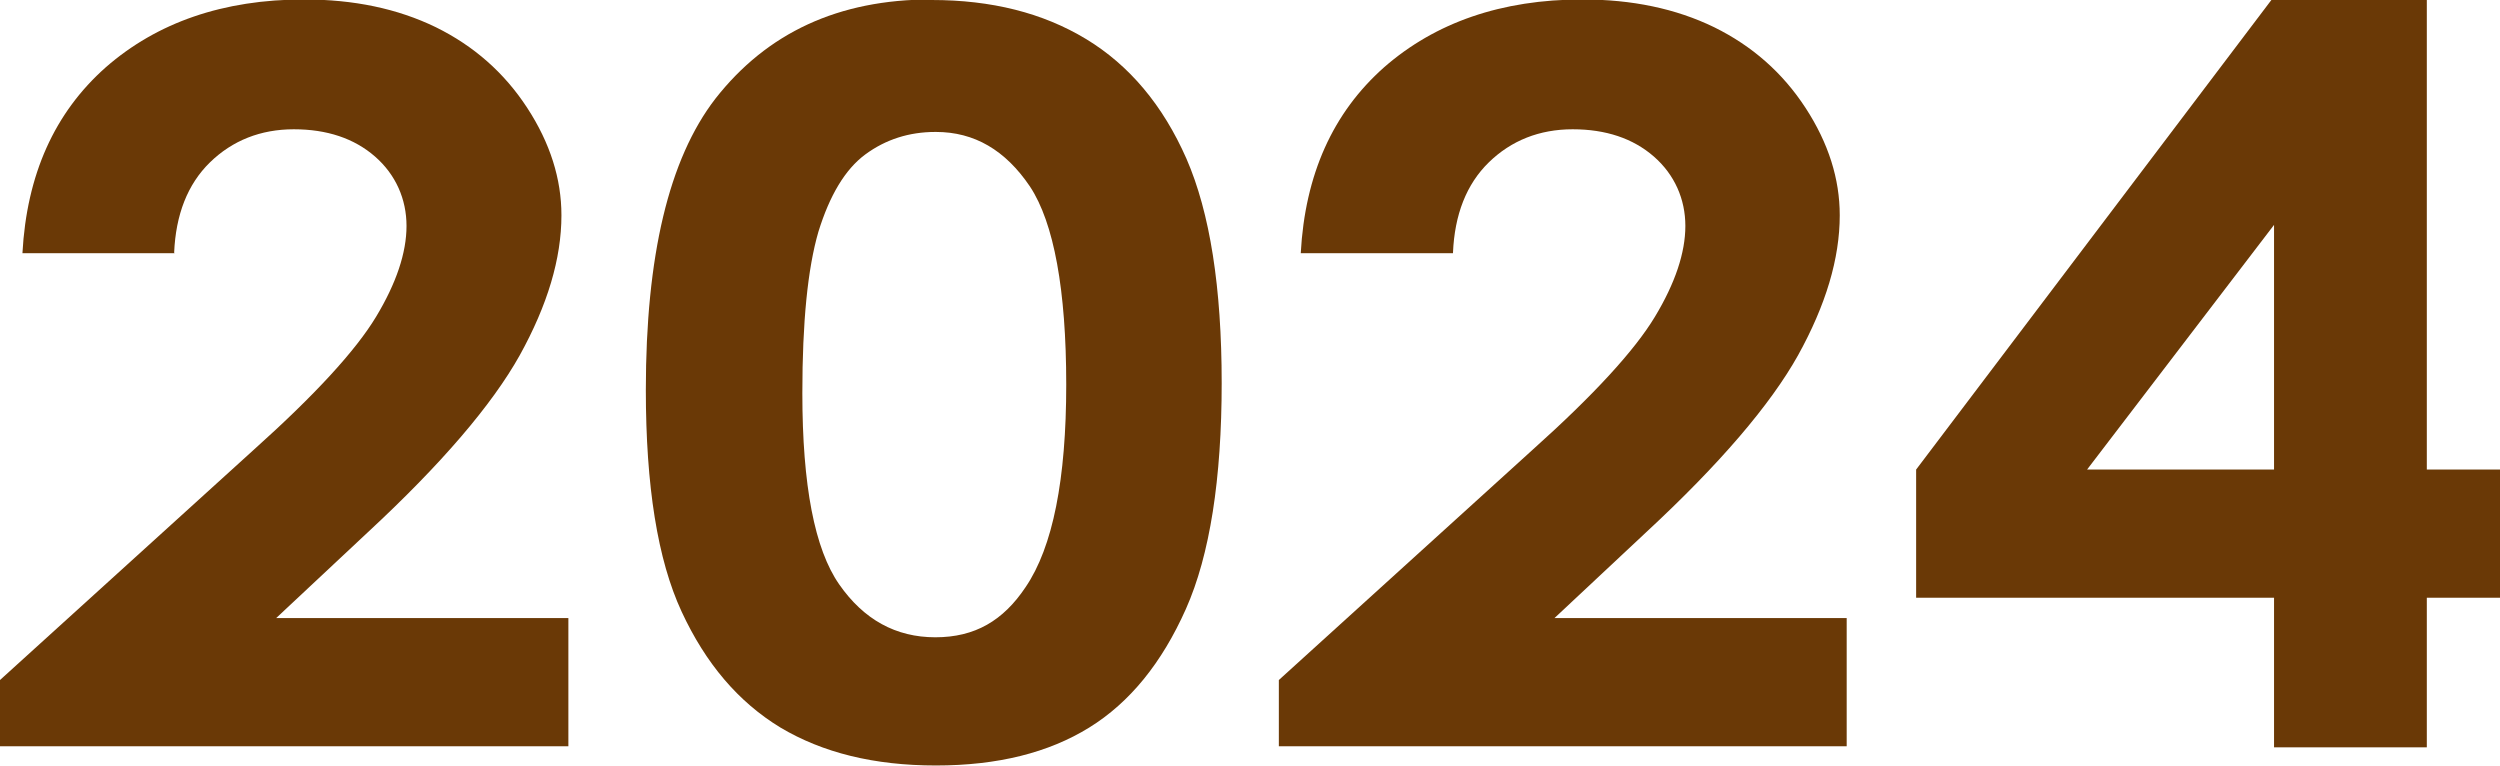
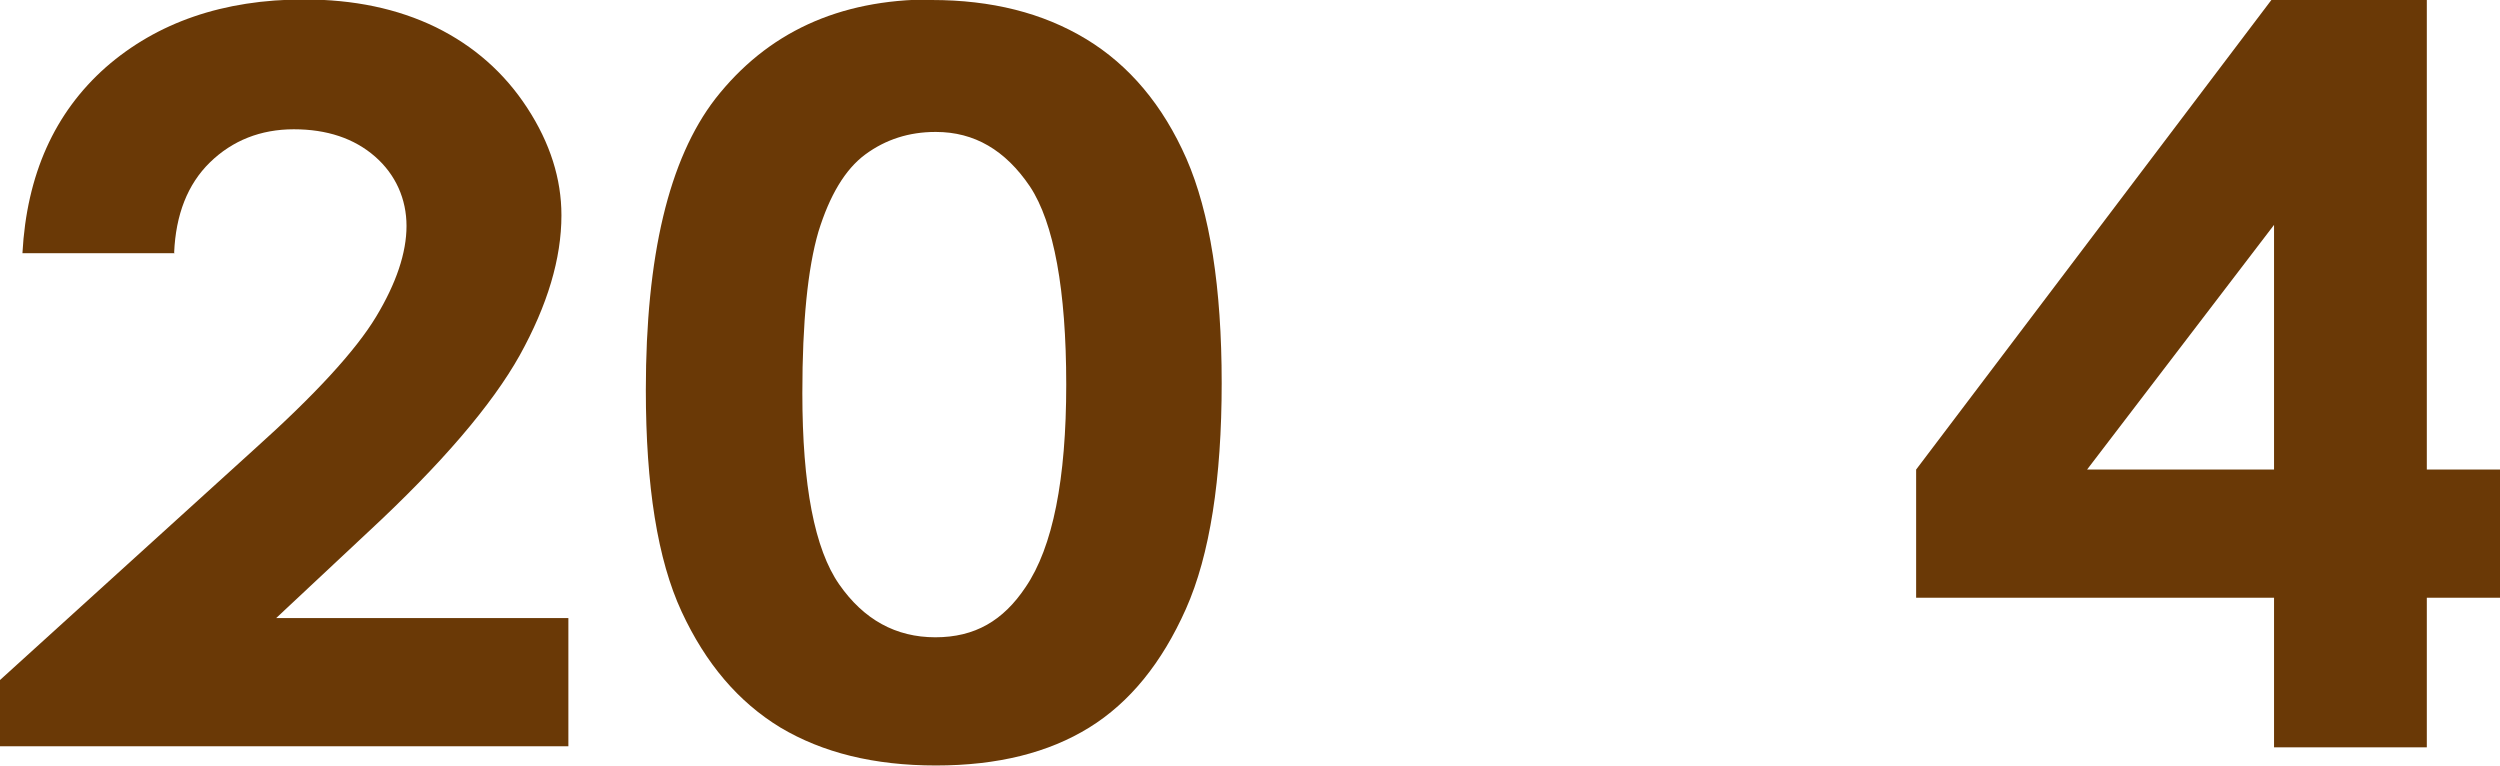
<svg xmlns="http://www.w3.org/2000/svg" id="_圖層_2" data-name="圖層 2" viewBox="0 0 46.8 14.34">
  <defs>
    <style>
      .cls-1 {
        fill: #6a3906;
      }
    </style>
  </defs>
  <g id="text">
    <g>
      <path class="cls-1" d="M3.27,4.74H.42c.08-1.47,.6-2.63,1.56-3.48,.96-.84,2.2-1.27,3.71-1.27,.93,0,1.75,.17,2.47,.52,.71,.35,1.28,.85,1.71,1.51,.43,.66,.64,1.33,.64,2.01,0,.81-.26,1.68-.78,2.62-.52,.93-1.47,2.04-2.84,3.31l-1.72,1.61h5.47v2.4H0v-1.24l4.75-4.31c1.15-1.03,1.91-1.86,2.29-2.49,.38-.63,.57-1.2,.57-1.7s-.2-.96-.59-1.3c-.39-.34-.9-.51-1.52-.51s-1.15,.21-1.57,.62c-.42,.41-.64,.98-.67,1.69Z" />
      <path class="cls-1" d="M17.44,0c1.12,0,2.08,.24,2.89,.73s1.44,1.24,1.88,2.24c.44,1.01,.66,2.41,.66,4.2s-.22,3.22-.67,4.23c-.45,1.01-1.05,1.75-1.81,2.22-.76,.47-1.71,.71-2.87,.71s-2.12-.24-2.91-.71c-.79-.48-1.4-1.2-1.85-2.17-.45-.97-.67-2.35-.67-4.15,0-2.51,.43-4.32,1.3-5.45,.97-1.24,2.31-1.86,4.04-1.86Zm.07,2.47c-.49,0-.93,.14-1.31,.42-.38,.28-.67,.77-.88,1.45-.2,.69-.3,1.69-.3,3.02,0,1.73,.23,2.92,.69,3.58s1.06,.99,1.8,.99,1.27-.31,1.69-.94c.51-.75,.76-2.02,.76-3.79s-.23-3.03-.68-3.71c-.46-.68-1.04-1.02-1.76-1.02Z" />
-       <path class="cls-1" d="M27.2,4.74h-2.85c.08-1.47,.6-2.63,1.56-3.48,.96-.84,2.2-1.27,3.71-1.27,.93,0,1.75,.17,2.47,.52,.71,.35,1.28,.85,1.71,1.51,.43,.66,.64,1.33,.64,2.01,0,.81-.26,1.68-.78,2.62-.52,.93-1.47,2.04-2.84,3.31l-1.72,1.61h5.47v2.4h-10.63v-1.24l4.75-4.31c1.15-1.03,1.91-1.86,2.29-2.49,.38-.63,.57-1.2,.57-1.7s-.2-.96-.59-1.3c-.39-.34-.9-.51-1.52-.51s-1.15,.21-1.57,.62c-.42,.41-.64,.98-.67,1.69Z" />
      <path class="cls-1" d="M42.52,0h2.91V8.79h1.37v2.4h-1.37v2.8h-2.86v-2.8h-6.7v-2.4L42.52,0Zm.05,8.79V4.21l-3.5,4.58h3.5Z" />
    </g>
  </g>
</svg>